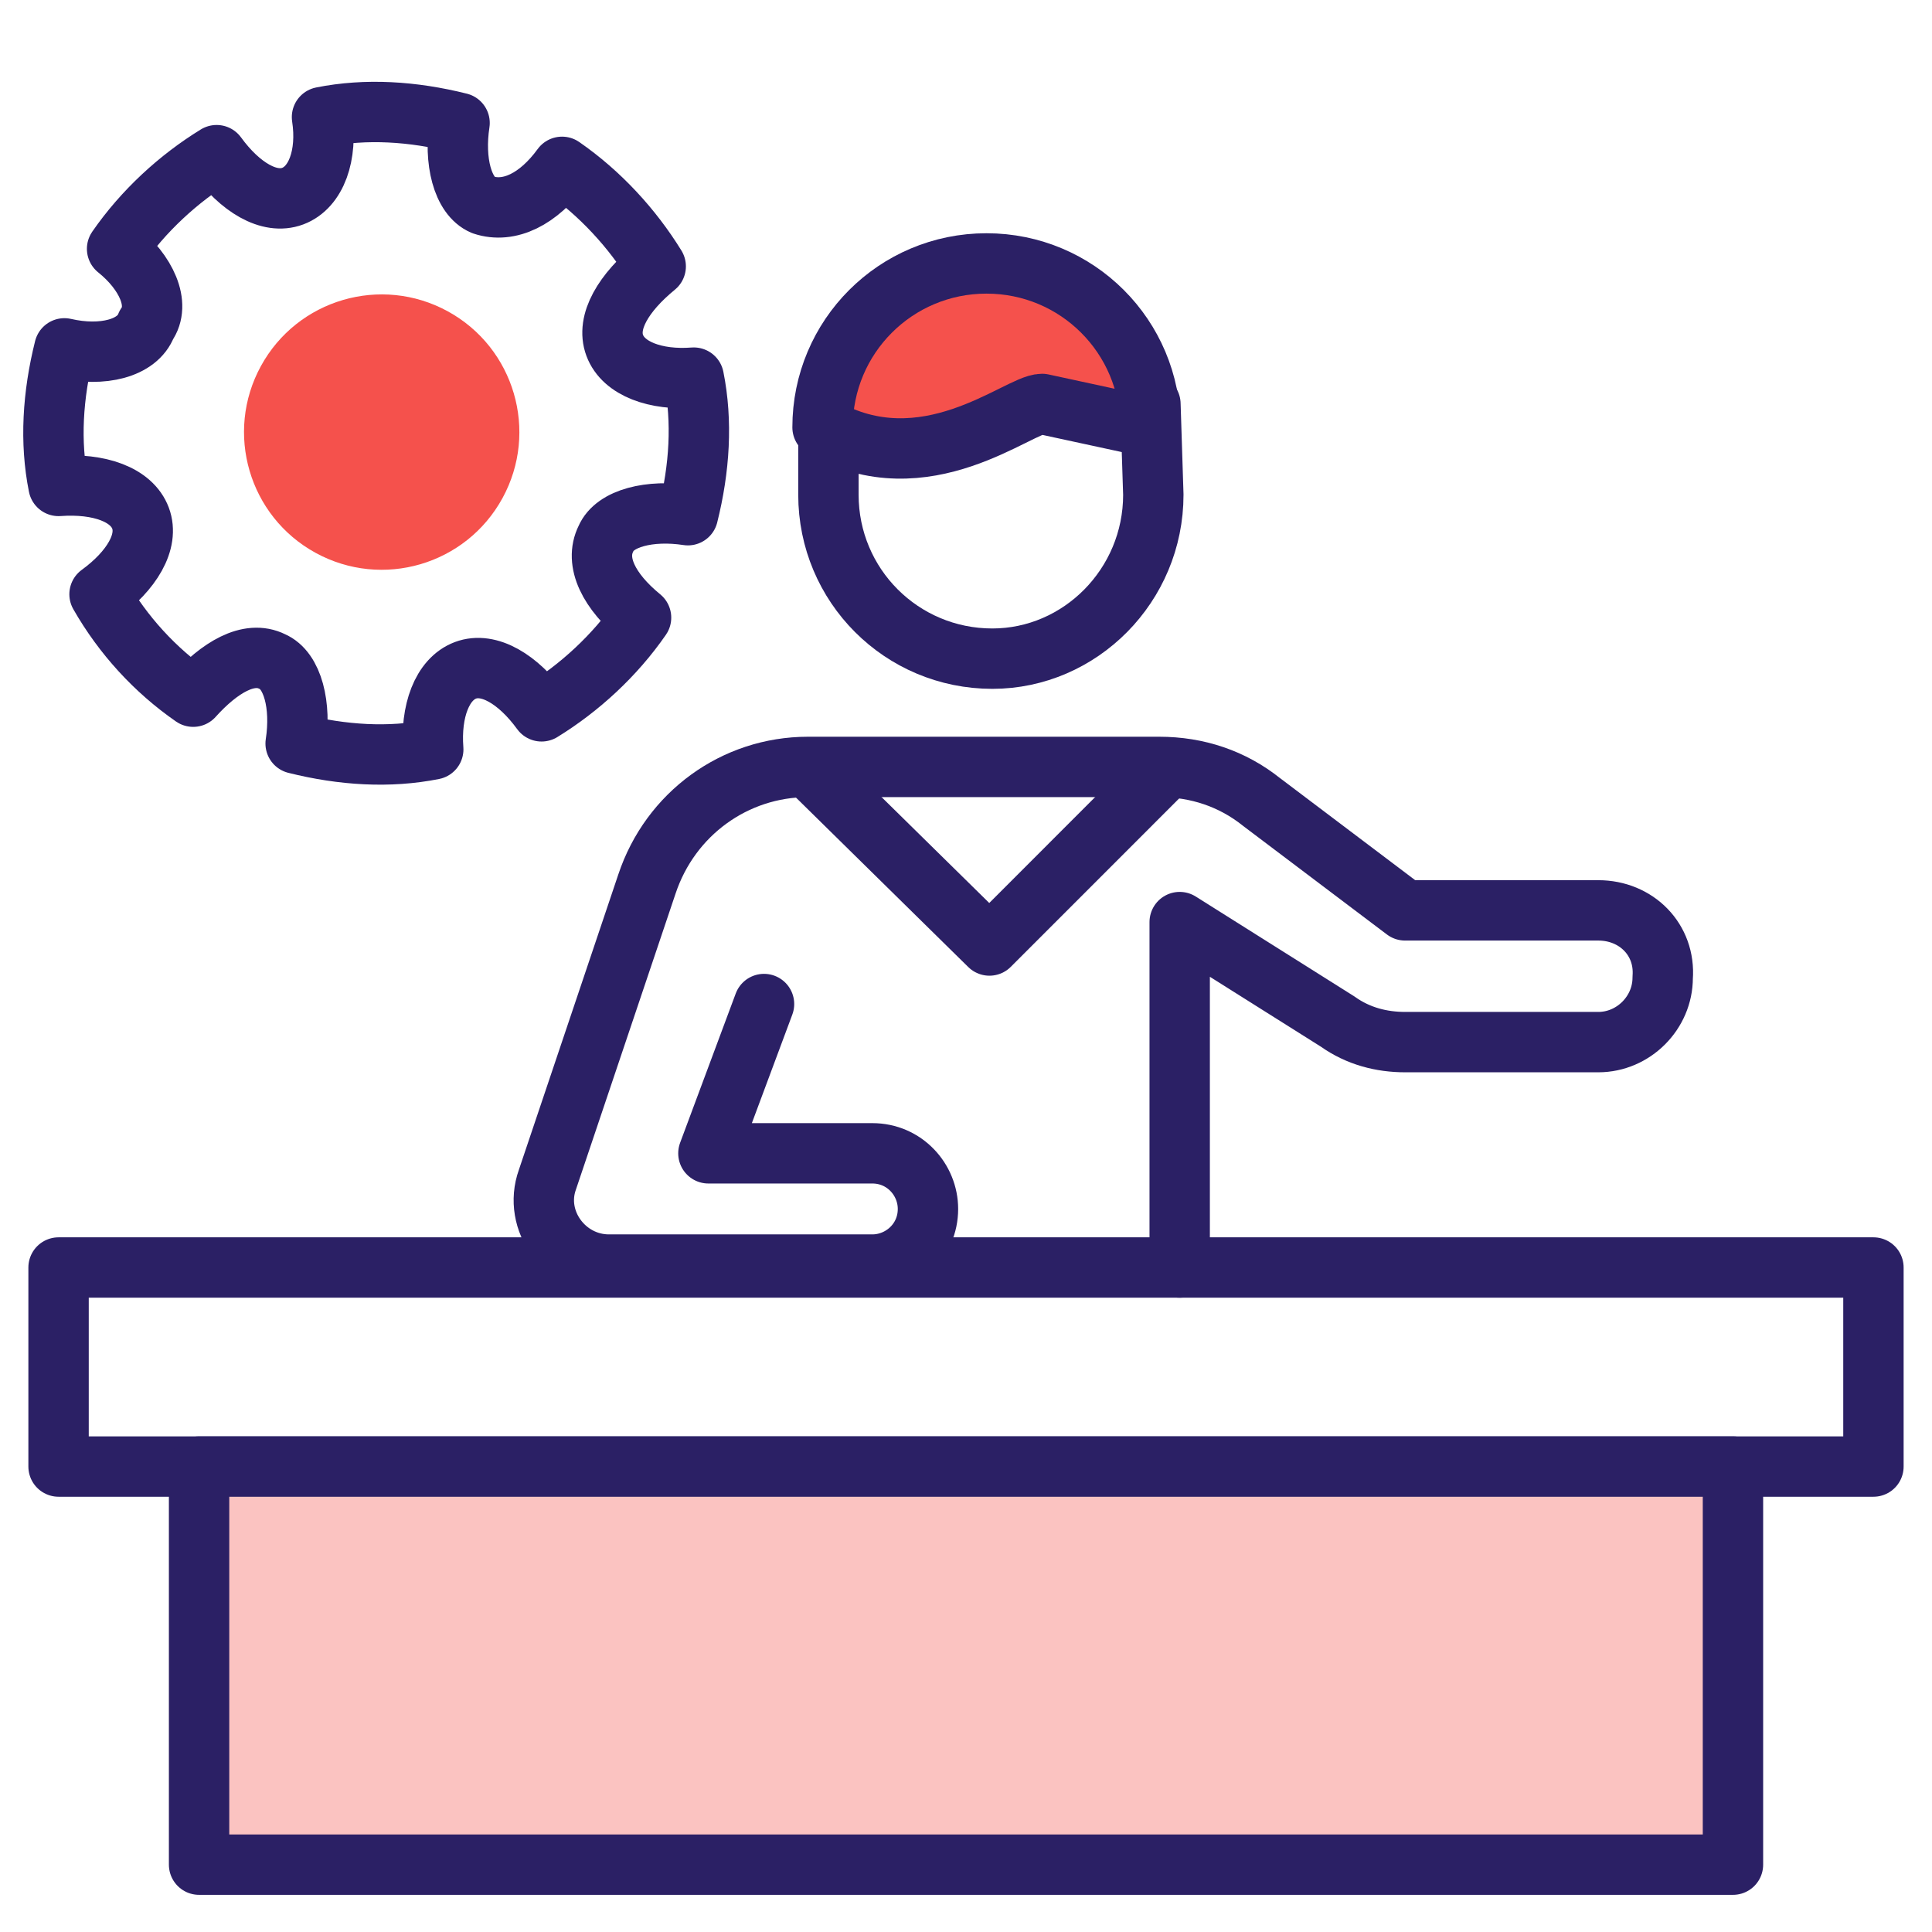
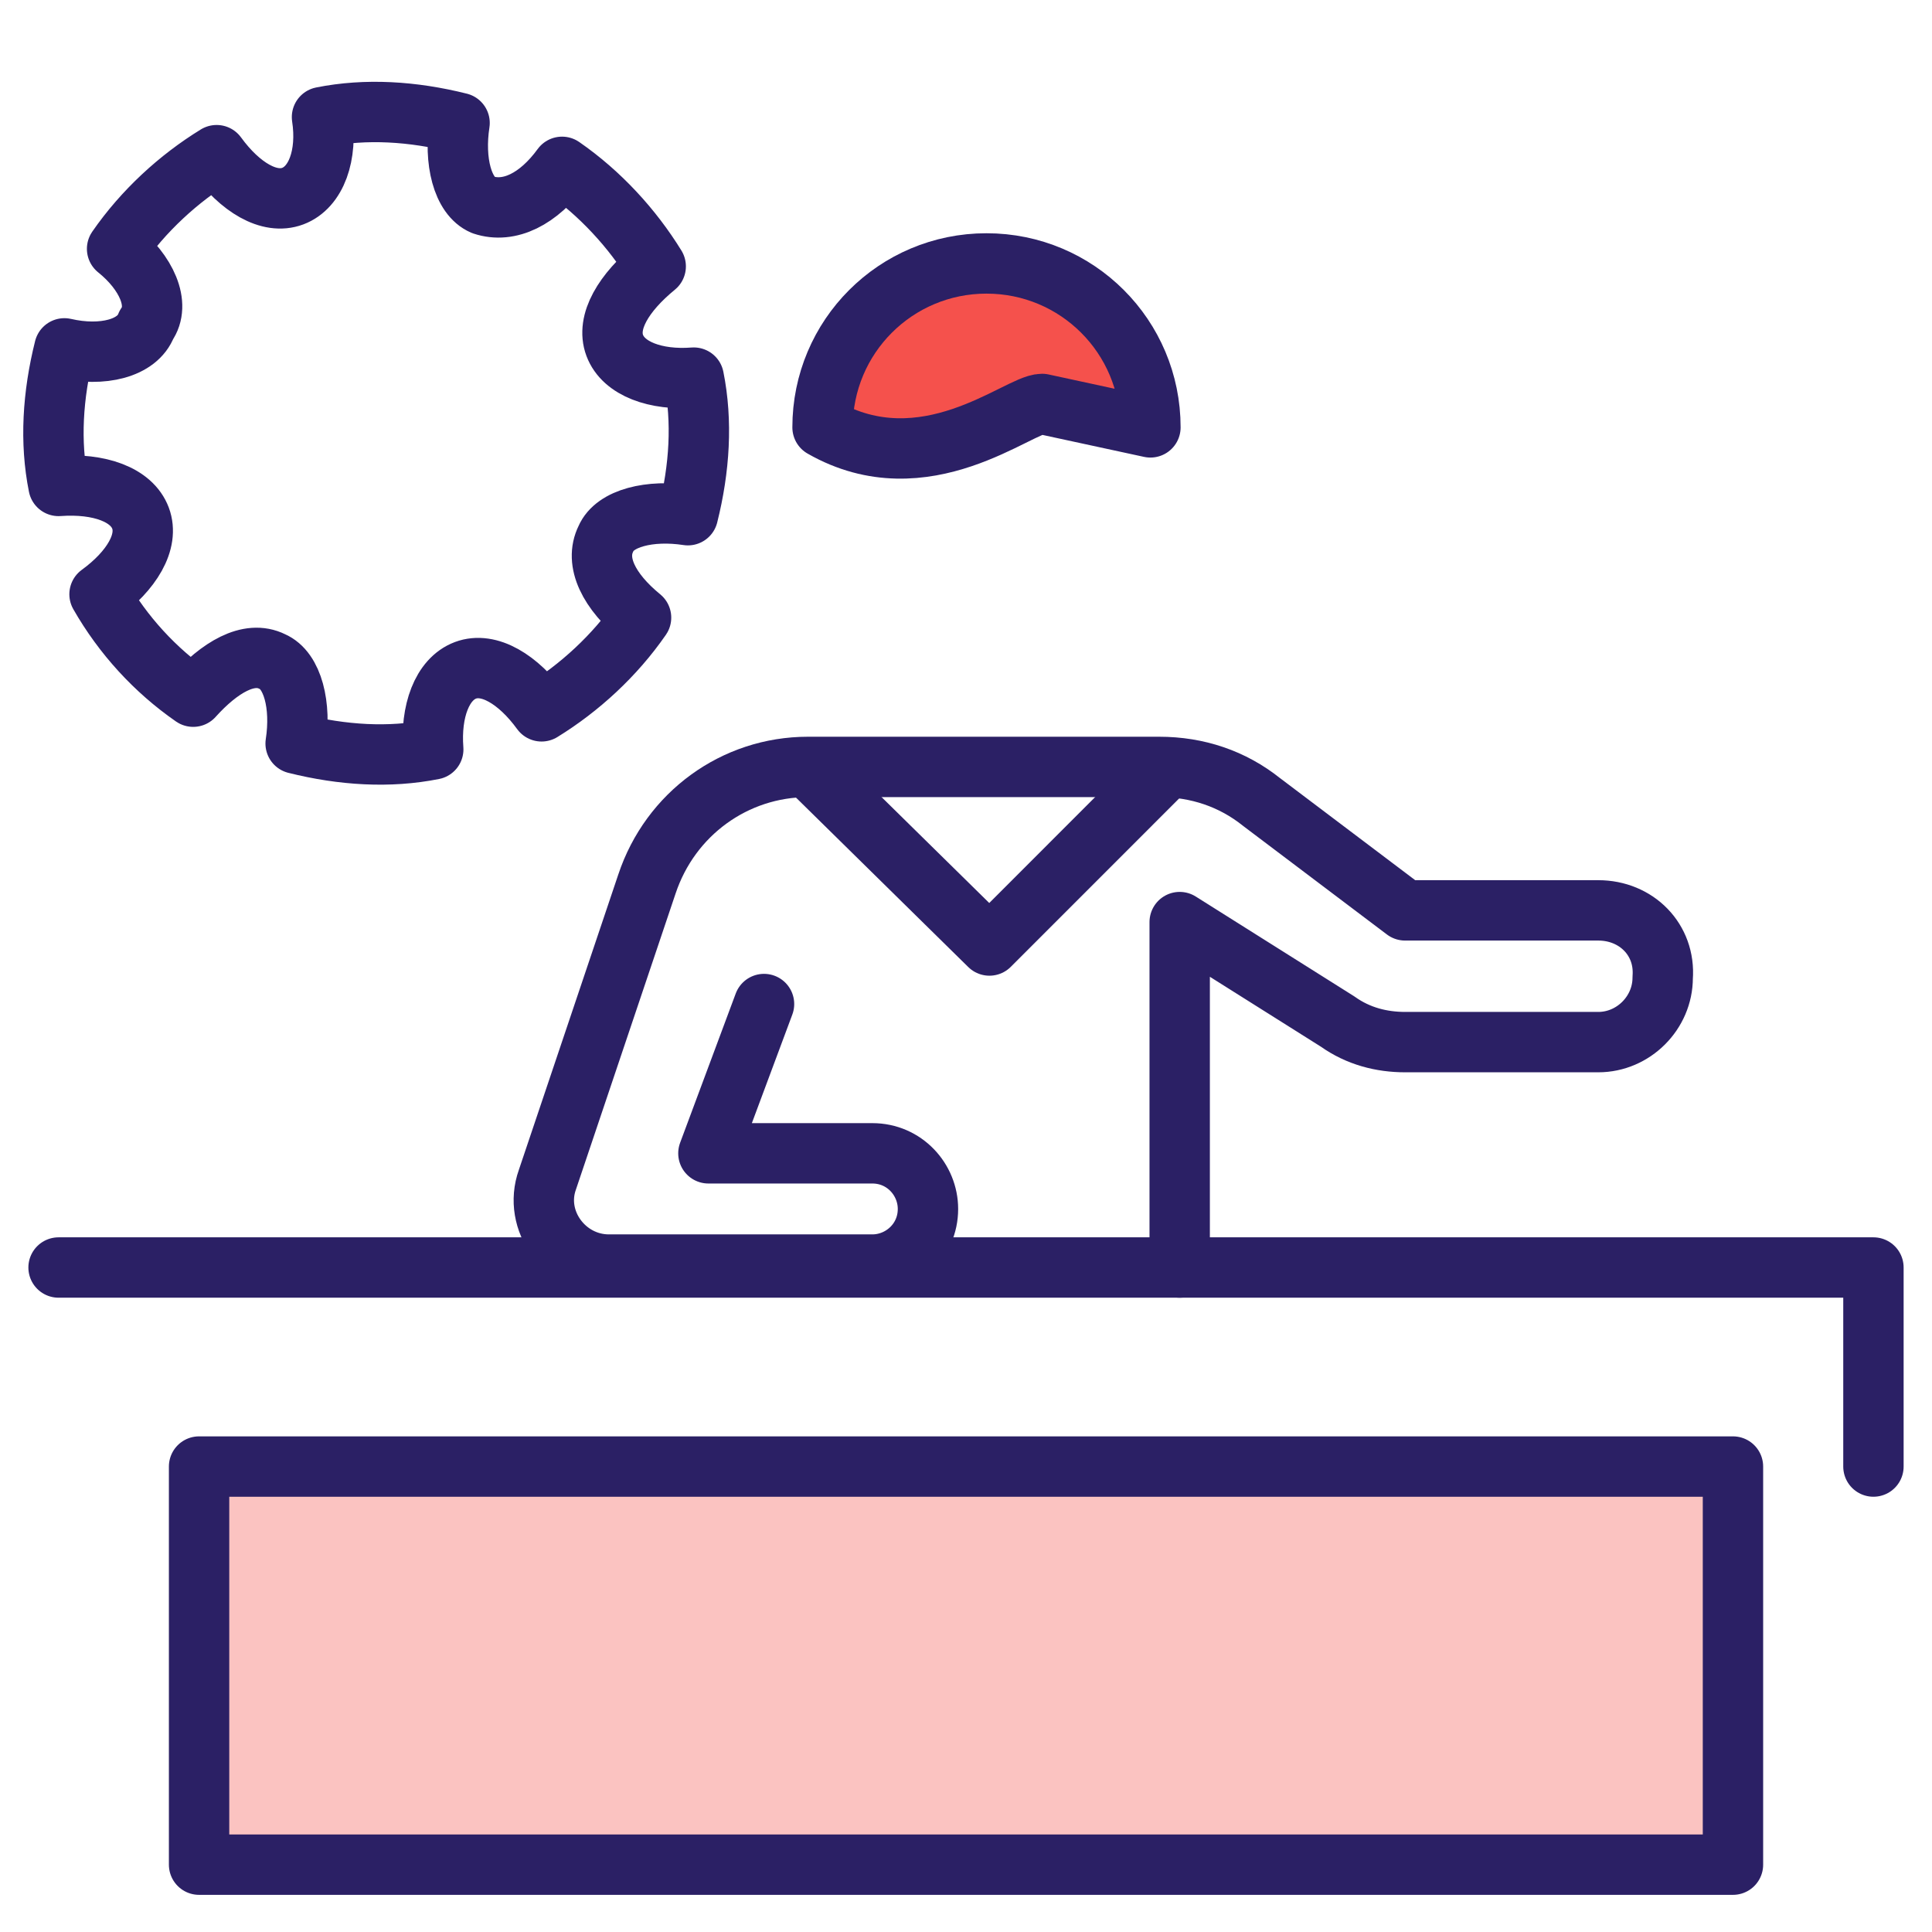
<svg xmlns="http://www.w3.org/2000/svg" width="48" height="48" viewBox="0 0 48 48" fill="none">
  <path d="M18.982 24.945L17.6 28.654H21.673C22.473 28.654 23.055 29.309 23.055 30.036C23.055 30.836 22.4 31.418 21.673 31.418H15.127C14.036 31.418 13.236 30.327 13.6 29.309L16.073 21.963C16.654 20.218 18.255 19.054 20.073 19.054H28.8C29.745 19.054 30.618 19.345 31.345 19.927L34.909 22.618H39.709C40.654 22.618 41.382 23.345 41.309 24.291C41.309 25.163 40.582 25.891 39.709 25.891H34.909C34.327 25.891 33.745 25.745 33.236 25.382L29.309 22.909V31.491" stroke="#2B2065" stroke-width="1.5" stroke-miterlimit="10" stroke-linecap="round" stroke-linejoin="round" />
-   <path d="M1.455 31.491H46.545V36.436H1.455V31.491Z" stroke="#2B2065" stroke-width="1.5" stroke-miterlimit="10" stroke-linecap="round" stroke-linejoin="round" />
+   <path d="M1.455 31.491H46.545V36.436V31.491Z" stroke="#2B2065" stroke-width="1.5" stroke-miterlimit="10" stroke-linecap="round" stroke-linejoin="round" />
  <path d="M4.946 36.436H43.055V46.327H4.946V36.436Z" fill="#FBC3C1" stroke="#2B2065" stroke-width="1.5" stroke-miterlimit="10" stroke-linecap="round" stroke-linejoin="round" />
  <path d="M13.964 4.145C14.909 4.8 15.709 5.673 16.291 6.618C15.491 7.273 15.055 8 15.273 8.582C15.491 9.164 16.291 9.455 17.236 9.382C17.455 10.473 17.382 11.636 17.091 12.8C16.145 12.655 15.273 12.873 15.055 13.382C14.764 13.964 15.127 14.691 15.927 15.345C15.273 16.291 14.4 17.091 13.455 17.673C12.873 16.873 12.146 16.436 11.564 16.654C10.982 16.873 10.691 17.673 10.764 18.618C9.673 18.836 8.509 18.764 7.345 18.473C7.491 17.527 7.273 16.654 6.764 16.436C6.182 16.145 5.455 16.582 4.8 17.309C3.855 16.654 3.055 15.782 2.473 14.764C3.273 14.182 3.709 13.454 3.491 12.873C3.273 12.291 2.473 12 1.455 12.073C1.236 10.982 1.309 9.818 1.6 8.655C2.545 8.873 3.418 8.655 3.636 8.073C4 7.564 3.636 6.764 2.909 6.182C3.564 5.236 4.436 4.436 5.382 3.855C5.964 4.655 6.691 5.091 7.273 4.873C7.855 4.655 8.145 3.855 8 2.909C9.091 2.691 10.255 2.764 11.418 3.055C11.273 4 11.491 4.873 12 5.091C12.655 5.309 13.382 4.945 13.964 4.145Z" stroke="#2B2065" stroke-width="1.5" stroke-miterlimit="10" stroke-linecap="round" stroke-linejoin="round" />
-   <path d="M12.484 12.376C13.39 10.719 12.781 8.64 11.124 7.734C9.466 6.828 7.388 7.437 6.482 9.095C5.576 10.752 6.185 12.83 7.842 13.736C9.5 14.643 11.578 14.034 12.484 12.376Z" fill="#F5514C" />
-   <path d="M28.582 10.036L28.654 12.291C28.654 14.546 26.836 16.364 24.654 16.364C22.4 16.364 20.582 14.546 20.582 12.291V10.618" stroke="#2B2065" stroke-width="1.5" stroke-miterlimit="10" stroke-linecap="round" stroke-linejoin="round" />
  <path d="M28.582 10.618C28.582 8.364 26.764 6.545 24.509 6.545C22.255 6.545 20.436 8.364 20.436 10.618C22.982 12.073 25.309 10.036 25.891 10.036L28.582 10.618Z" fill="#F5514C" stroke="#2B2065" stroke-width="1.5" stroke-miterlimit="10" stroke-linecap="round" stroke-linejoin="round" />
  <path d="M20.145 19.127L24.582 23.491L28.945 19.127" stroke="#2B2065" stroke-width="1.5" stroke-miterlimit="10" stroke-linecap="round" stroke-linejoin="round" />
</svg>